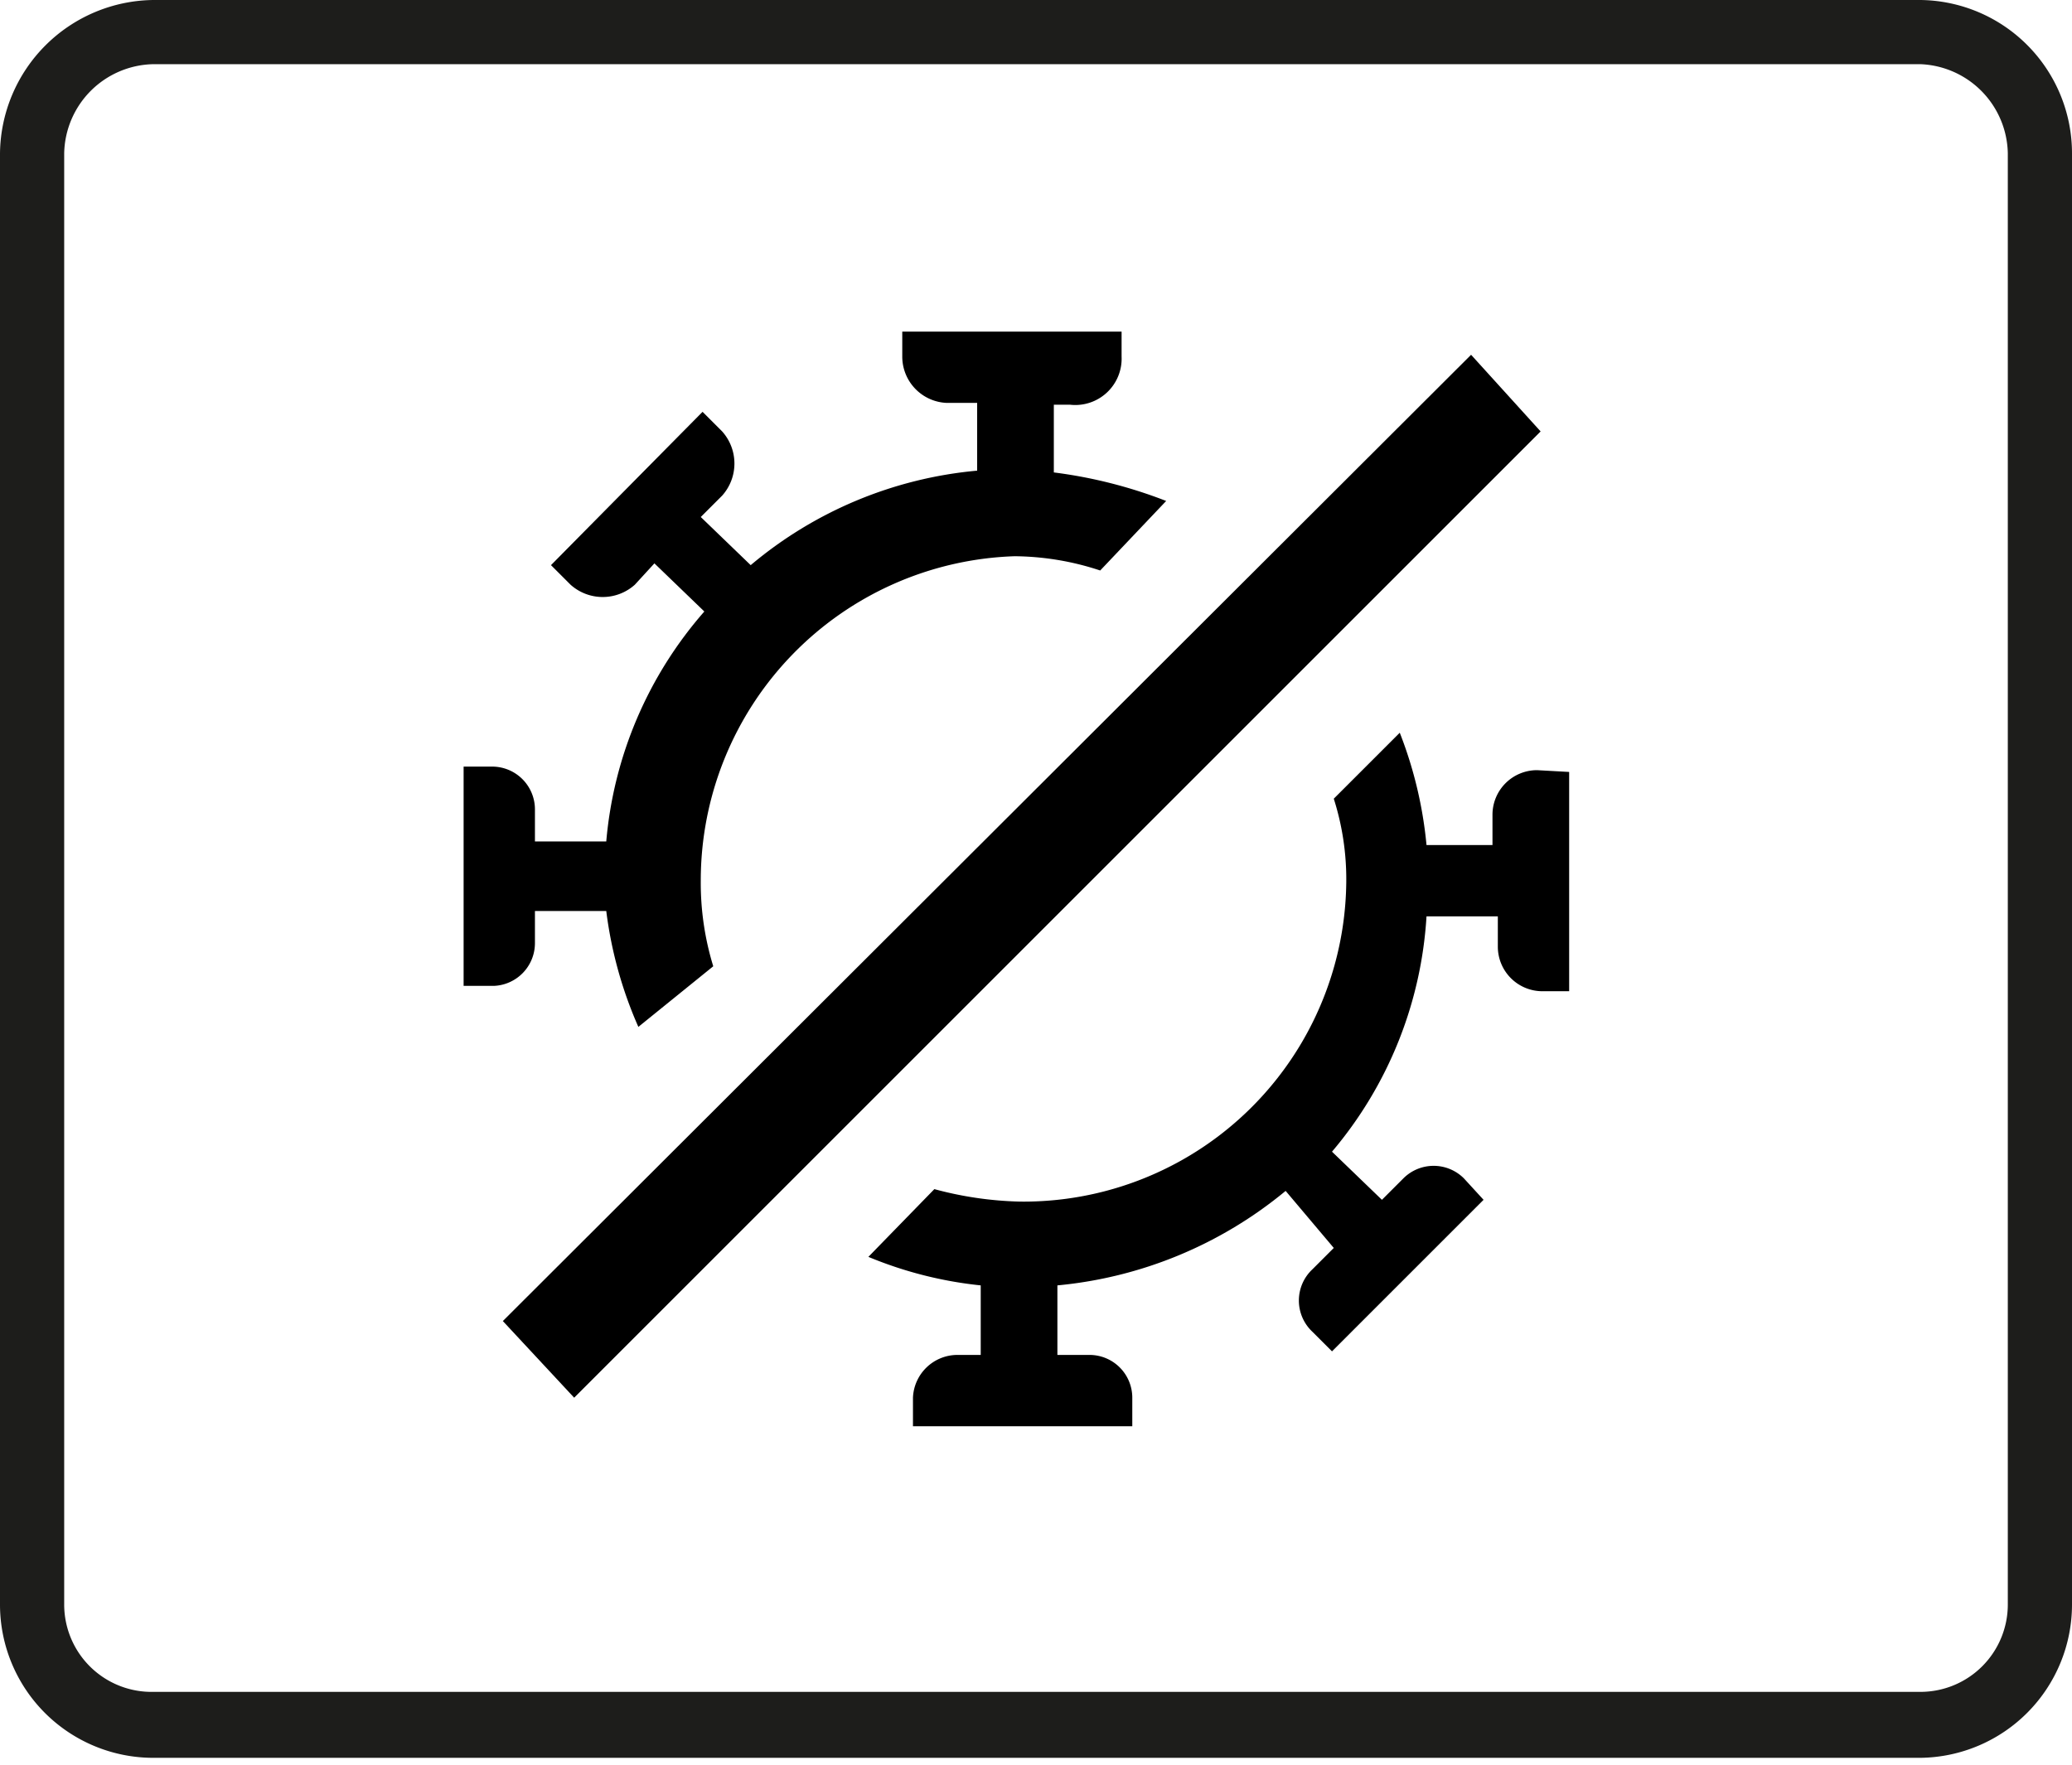
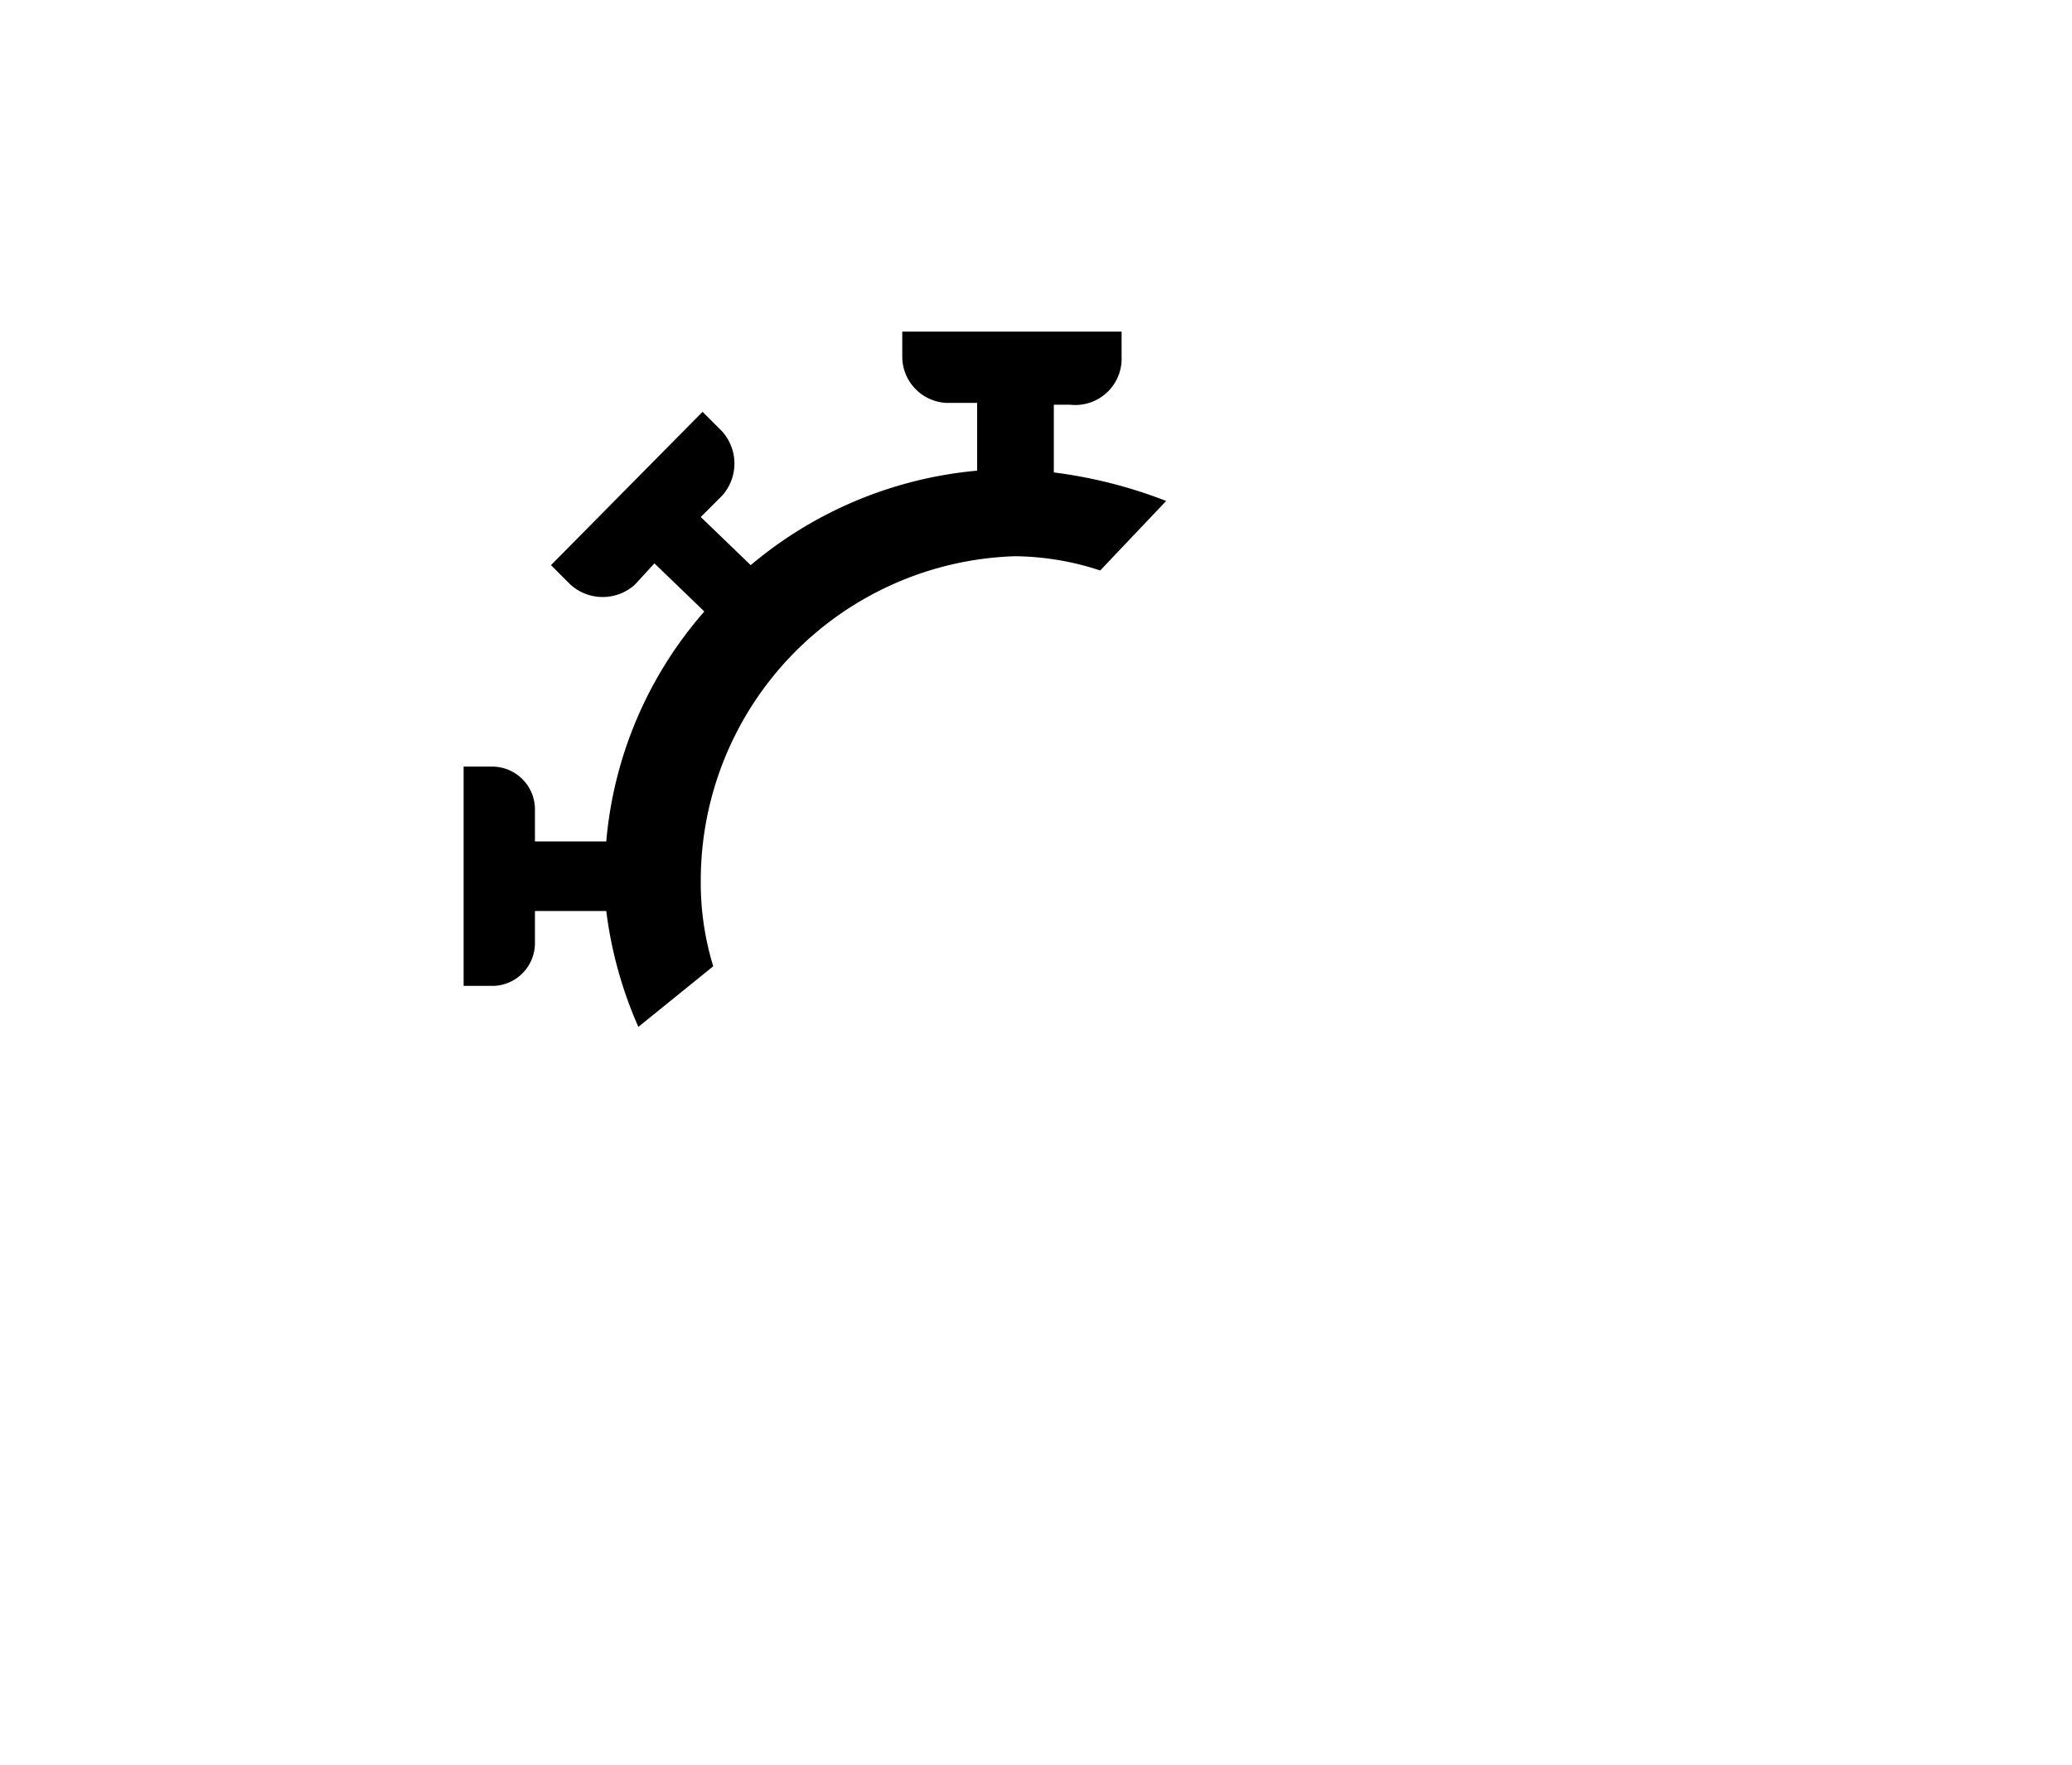
<svg xmlns="http://www.w3.org/2000/svg" id="Ebene_1" data-name="Ebene 1" viewBox="0 0 11.62 9.9">
  <defs>
    <style>.cls-1{fill:#1d1d1b;}</style>
  </defs>
-   <path class="cls-1" d="M11.62.86V9a.86.86,0,0,1-.85.86H.86A.86.86,0,0,1,0,9V.86A.87.87,0,0,1,.86,0h9.91A.86.86,0,0,1,11.62.86Zm-.36,0a.51.51,0,0,0-.49-.5H.86a.51.51,0,0,0-.5.5V9a.49.49,0,0,0,.5.49h9.91A.49.49,0,0,0,11.26,9Z" />
  <path d="M3.58,5.76v0L4,5.42H4a1.59,1.59,0,0,1-.07-.48A1.82,1.82,0,0,1,5.69,3.12a1.56,1.56,0,0,1,.48.08h0l.37-.39h0a2.65,2.65,0,0,0-.63-.16V2.27H6A.26.26,0,0,0,6.29,2V1.86H5.06V2a.26.26,0,0,0,.25.26h.17v.38a2.29,2.29,0,0,0-1.27.53l-.28-.27.12-.12a.27.27,0,0,0,0-.36l-.11-.11-.85.86h0l.11.11a.27.27,0,0,0,.36,0l.11-.12.28.27A2.25,2.25,0,0,0,3.4,4.72H3V4.54a.24.24,0,0,0-.24-.24H2.6V5.53h.17A.24.24,0,0,0,3,5.29H3V5.11H3.4A2.32,2.32,0,0,0,3.58,5.76Z" />
-   <path d="M8.62,4.32a.25.25,0,0,0-.25.25h0v.17H8a2.32,2.32,0,0,0-.15-.63v0l-.37.37h0a1.49,1.49,0,0,1,.07.47A1.81,1.81,0,0,1,5.72,6.74h0a2,2,0,0,1-.48-.07h0l-.37.38h0a2.24,2.24,0,0,0,.63.16V7.6H5.37a.25.25,0,0,0-.25.24V8H6.35V7.84a.24.24,0,0,0-.24-.24H5.93V7.21a2.35,2.35,0,0,0,1.28-.53L7.48,7l-.12.12a.24.24,0,0,0,0,.35l.11.11.85-.85h0l-.11-.12a.24.24,0,0,0-.34,0h0l-.12.12-.28-.27A2.25,2.25,0,0,0,8,5.14H8.4v.17a.25.25,0,0,0,.25.25H8.8V4.33Z" />
-   <polygon points="3.22 7.84 8.64 2.42 8.25 1.99 2.82 7.41 3.22 7.84" />
</svg>